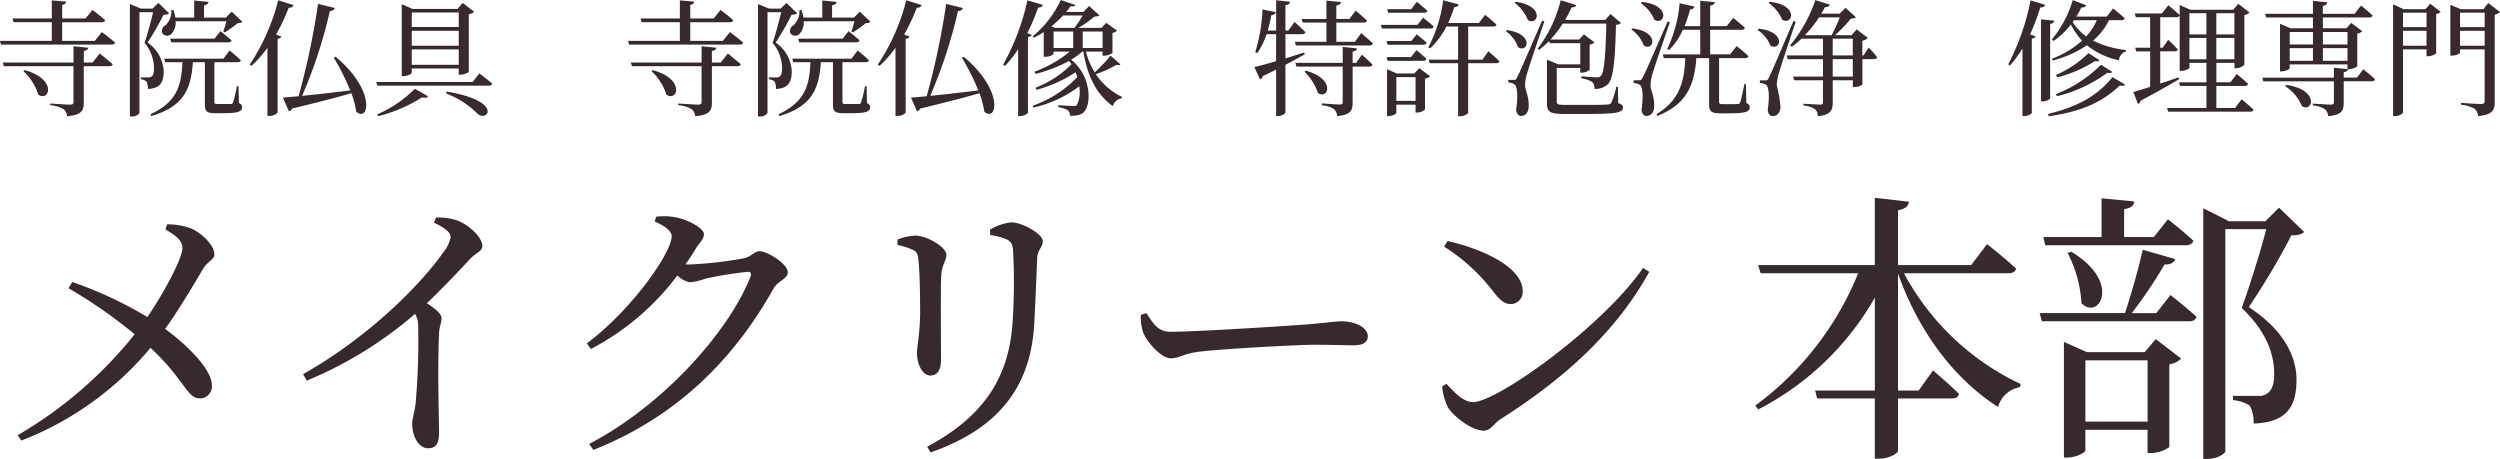
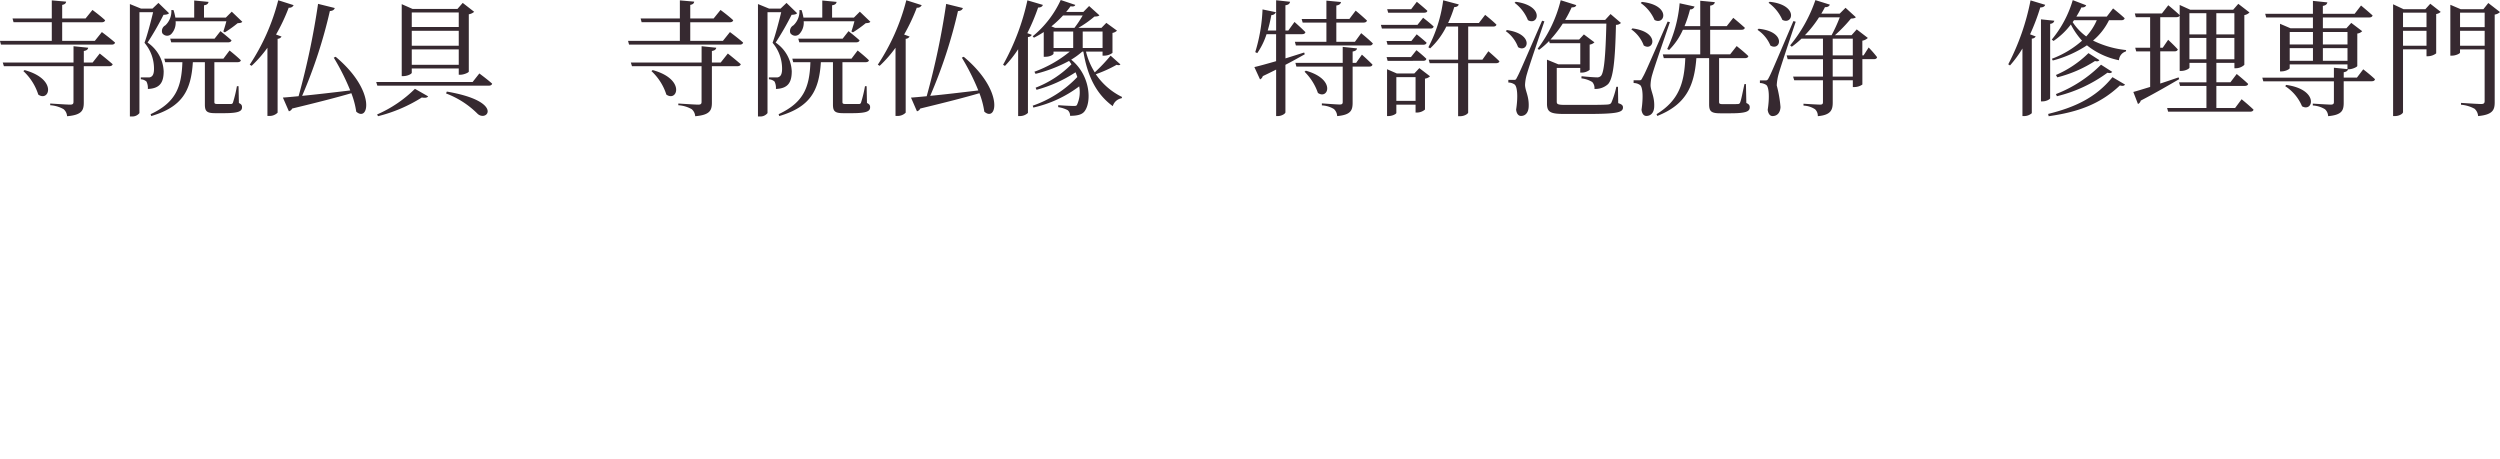
<svg xmlns="http://www.w3.org/2000/svg" width="318.432" height="58.456">
  <g fill="#362930">
-     <path d="M21.076 29.224c1.26.756 2.16 1.368 2.16 2.376 0 1.188-2.088 5.292-4.464 8.784a50.1 50.1 0 0 0-9.576-4.464l-.468.792a61.683 61.683 0 0 1 8.424 5.868A53.408 53.408 0 0 1 2.248 55.432l.468.684a40.322 40.322 0 0 0 16.452-11.812c4.284 3.96 4.644 6.444 6.264 6.444a1.528 1.528 0 0 0 1.548-1.724c-.036-2.052-3.24-5.148-5.94-7.128 2.088-2.952 4.032-6.336 4.752-7.524.648-1.152 1.512-1.26 1.512-1.98 0-1.116-1.476-2.592-2.916-3.276a8.746 8.746 0 0 0-3.1-.54Zm34.2-.864c1.44.684 2.124 1.26 2.124 1.836a4.36 4.36 0 0 1-.936 1.944c-2.592 3.744-9.18 10.62-17.856 15.516l.468.828a50.946 50.946 0 0 0 13.788-8.5 2.883 2.883 0 0 1 .4 1.584 89.938 89.938 0 0 1-.328 9.836c-.144 1.152-.432 1.908-.432 2.592 0 1.368.684 3.1 2.052 3.1.936 0 1.368-.576 1.368-1.98 0-2.052-.216-7.452 0-12.6.036-.936.324-1.476.324-1.98 0-.576-.828-1.224-1.872-1.908 2.268-2.2 4.068-4.1 5.364-5.508 1.008-1.08 1.692-1.044 1.692-1.836 0-1.044-1.764-2.736-3.312-3.24a7.134 7.134 0 0 0-2.592-.324Zm28.12-.144c1.224.54 2.16 1.188 2.16 1.872 0 2.124-5.148 9.432-10.8 13.644l.5.72a32.55 32.55 0 0 0 11.016-9.36 3.313 3.313 0 0 0 1.584.864 8.39 8.39 0 0 0 2.016-.468 46.685 46.685 0 0 1 5.364-.864c.36 0 .5.144.36.612-2.88 7.236-11.3 16.488-20.556 21.312l.54.756c10.584-4.176 17.928-11.556 22.968-20.592.576-.936 1.8-1.224 1.8-2.016 0-1.116-2.664-2.7-3.6-2.7-.648 0-1.008.684-1.98.9a50.279 50.279 0 0 1-6.912.792 2.91 2.91 0 0 1-.54-.036 23.358 23.358 0 0 0 1.3-1.98c.576-.9 1.044-1.188 1.044-1.872 0-.72-2.124-1.908-3.816-2.16a8.078 8.078 0 0 0-2.268-.036Zm48.348 12.924c.108-2.2.288-6.12.36-8.244.072-1.152.72-1.368.72-2.2 0-.864-2.592-2.376-4.032-2.376a6.738 6.738 0 0 0-2.7.936l.036.684a7.634 7.634 0 0 1 2.16.576c.648.36.72.828.756 1.512a76.66 76.66 0 0 1-.072 9.036c-.476 7.312-3.928 12.1-10.876 15.84l.432.72c8.352-2.912 12.78-8.06 13.212-16.484Zm-15.48-9.324c.576.288.648.576.72 1.4.18 1.368.216 4.968.216 6.66-.036 2.808-.4 4.14-.4 5.076 0 1.548.756 2.88 1.692 2.88.792 0 1.368-.54 1.368-2.052 0-1.764-.072-9.216.036-10.8.108-1.368.648-1.764.648-2.52 0-1.008-2.52-2.448-3.924-2.448a7.009 7.009 0 0 0-2.3.5v.684a10.346 10.346 0 0 1 1.94.62Zm29.052 8.28a5.871 5.871 0 0 0 .288 2.232c.54 1.368 2.376 3.312 3.492 3.312 1.152 0 1.584-.612 3.816-.864 2.7-.324 12.24-.864 14.616-.864 2.3 0 3.564.072 4.86.072s1.836-.432 1.836-1.152c0-1.152-1.692-1.908-3.312-1.908-.9 0-2.088.216-4.5.4-1.8.144-13.932.936-17.316.936-1.62 0-2.232-1.08-3.06-2.376Zm38.628-8.676a23.856 23.856 0 0 1 6.228 5.688c.9 1.152 1.476 1.62 2.232 1.62a1.543 1.543 0 0 0 1.548-1.656c0-3.06-5.22-5.4-9.576-6.372Zm3.672 19.8c-1.188 0-2.376-1.224-3.384-2.34l-.54.36a7.745 7.745 0 0 0 .72 2.628c.756 1.188 3.024 2.988 4.608 2.988.864 0 1.3-.972 2.124-1.476 7.988-5.076 14.652-11.016 18.932-18.756l-.792-.5c-5.148 7.48-18.576 17.096-21.672 17.096Zm68.216-16.416c.5 0 .864-.18.972-.576-1.368-1.3-3.708-3.132-3.708-3.132l-2.016 2.664h-9.324v-6.984c1.008-.18 1.3-.54 1.4-1.08l-4.356-.5v8.568h-14.864l.324 1.044h12.42a39.085 39.085 0 0 1-13.1 16.848l.36.5a36.02 36.02 0 0 0 14.864-14.252v11.84h-7.6l.252 1.008h7.344v7.668h.576c1.188 0 2.376-.648 2.376-1.008v-6.66h6.876c.5 0 .792-.18.9-.576-1.224-1.224-3.312-2.988-3.312-2.988l-1.832 2.556h-2.628v-14.9c2.7 7.6 7.308 13.536 12.744 16.992a3.5 3.5 0 0 1 2.772-2.52l.108-.4a32.6 32.6 0 0 1-14.868-14.112Zm4.68-3.564h17.892c.5 0 .864-.18.972-.576-1.224-1.152-3.24-2.736-3.24-2.736l-1.8 2.268h-3.78v-3.564c.9-.108 1.224-.468 1.3-.972l-4.176-.4v4.932h-7.416Zm2.844.972a15.867 15.867 0 0 1 1.764 6.408c2.268 2.268 5.148-2.736-1.3-6.552Zm2.268 21.492v-7.812h7.92v7.812Zm7.56-8.856h-7.38l-2.916-1.3v14.728h.432c1.152 0 2.3-.648 2.3-.9v-2.628h7.92v2.956h.432a4.149 4.149 0 0 0 2.34-.756V46.396a2.682 2.682 0 0 0 1.512-.72l-3.24-2.484Zm1.476-4.968h-3.132a58.561 58.561 0 0 0 4.176-6.192c.756.036 1.224-.252 1.368-.684l-4.14-1.188c-.54 2.376-1.476 5.688-2.268 8.064h-10.868l.288 1.044h18.752c.5 0 .828-.18.936-.576-1.26-1.152-3.312-2.772-3.312-2.772Zm15.624-13.428-1.728 1.728h-4.644l-3.276-1.656v31.932h.468c1.4 0 2.34-.72 2.34-.972v-28.3h5.22c-.792 3.06-2.232 7.6-3.132 10.044 2.988 2.808 4.14 5.688 4.14 8.424 0 1.476-.4 2.232-1.044 2.556a1.641 1.641 0 0 1-.936.216h-3.276v.54a4.828 4.828 0 0 1 2.124.684 4.132 4.132 0 0 1 .5 2.3c4.068-.144 5.472-1.98 5.472-5.58 0-2.988-1.656-6.372-6.084-9.252a89.723 89.723 0 0 0 5.436-9.144c.828 0 1.332-.108 1.62-.432Z" data-name="パス 2744" />
    <path d="M2.976 9.056a6.947 6.947 0 0 1 1.9 2.992c1.408.992 2.48-1.968-1.744-3.12Zm8.82-1.088h-1.12V6.496c.368-.064.512-.192.56-.416l-1.872-.192v2.08H.352l.144.464H9.36v4.544c0 .256-.1.352-.432.352-.4 0-2.532-.144-2.532-.144v.22a3.937 3.937 0 0 1 1.7.5 1.277 1.277 0 0 1 .448.9c1.888-.16 2.128-.752 2.128-1.744V8.432h3.248c.224 0 .384-.08.432-.256a62.199 62.199 0 0 0-1.648-1.36Zm.284-2.764H7.92V2.836h5.04c.224 0 .384-.08.432-.256-.592-.56-1.616-1.312-1.616-1.312l-.88 1.088H7.92V.624c.352-.064.48-.208.5-.416L6.596.048v2.3h-5l.128.48h4.872v2.376h-6.6l.128.48h14.1c.224 0 .384-.08.432-.256-.624-.56-1.68-1.344-1.68-1.344Zm8.1-4.832-.752.72h-1.476L16.544.516v14.316h.208a1.146 1.146 0 0 0 1.008-.428V1.552h1.744c-.288 1.2-.752 2.96-1.1 3.9a5.083 5.083 0 0 1 1.212 3.332c0 .544-.128.848-.336.976a.575.575 0 0 1-.384.1h-.96v.24a1.165 1.165 0 0 1 .72.288 1.869 1.869 0 0 1 .176.944c1.5-.064 2.016-.784 2.016-2.256a4.673 4.673 0 0 0-2.052-3.652 36.351 36.351 0 0 0 2.032-3.536c.352-.016.592-.064.7-.208Zm10.204 10.604h-.208a16.082 16.082 0 0 1-.5 2.08.255.255 0 0 1-.256.192h-1.7c-.368 0-.416-.064-.416-.272V7.92h2.96c.208 0 .368-.064.416-.24-.528-.528-1.44-1.248-1.44-1.248l-.784 1.04h-7.528l.112.448h2.192c-.112 3.2-.848 5.12-4.048 6.624l.08.24c3.936-1.168 5.072-3.2 5.3-6.864h1.532v5.376c0 .848.208 1.12 1.312 1.12h1.12c1.856 0 2.3-.24 2.3-.752 0-.24-.064-.384-.4-.544Zm-3.056-6.048H21.68l.128.464h7.248c.224 0 .384-.08.432-.256a31.57 31.57 0 0 0-1.408-1.168Zm2.192-3.44-.752.752h-2.784V.672c.384-.048.544-.208.576-.432L24.736.064V2.24h-2.4a6.011 6.011 0 0 0-.24-.96h-.272a2.447 2.447 0 0 1-.768 1.952.811.811 0 0 0-.384.992.746.746 0 0 0 1.152.1 2.1 2.1 0 0 0 .544-1.616h6.464c-.112.448-.272.96-.384 1.3l.192.112a15.052 15.052 0 0 0 1.632-1.168c.288-.016.464-.032.592-.176ZM35.44.032a26.9 26.9 0 0 1-3.632 8.208l.24.144a15.872 15.872 0 0 0 2.016-2.3v8.684h.24a1.448 1.448 0 0 0 1.056-.416V4.944a.616.616 0 0 0 .5-.288l-.7-.256A24.1 24.1 0 0 0 36.776.976a.578.578 0 0 0 .624-.32Zm7.072 7.312a29.033 29.033 0 0 1 2.1 4.176c-2.272.272-4.448.528-6.128.688a61.768 61.768 0 0 0 3.532-10.804c.384-.016.56-.176.624-.384L40.512.492a95.874 95.874 0 0 1-2.48 11.76c-.832.08-1.52.144-2 .176l.764 1.748a.633.633 0 0 0 .42-.352c3.312-.8 5.728-1.424 7.536-1.952a10.949 10.949 0 0 1 .624 2.352c1.6 1.408 2.56-2.656-2.624-6.992Zm15.92-5.76V3.44h-5.984V1.584Zm-5.984 4.24v-1.9h5.984v1.9Zm0 2.432V6.288h5.984v1.968Zm0 .464h5.984v.8h.208c.432 0 1.056-.272 1.072-.4v-7.3a1.373 1.373 0 0 0 .684-.316L58.94.368l-.672.768h-5.724L51.168.528v9.168h.192c.56 0 1.088-.288 1.088-.432Zm-4.3 6.08a19.09 19.09 0 0 0 5.584-2.384c.432.08.688.032.8-.144l-1.68-.96a15.745 15.745 0 0 1-4.816 3.264Zm8.668-2.896a11.319 11.319 0 0 1 4.032 2.608c1.232 1.072 3.36-1.6-3.936-2.848Zm3.38-1.456H47.92l.144.464h14.192c.224 0 .384-.08.432-.256-.608-.544-1.632-1.3-1.632-1.3Zm22.78-1.392a6.947 6.947 0 0 1 1.9 2.992c1.408.992 2.48-1.968-1.744-3.12Zm8.82-1.088h-1.12V6.496c.368-.064.512-.192.56-.416l-1.872-.192v2.08h-9.012l.144.464h8.864v4.544c0 .256-.1.352-.432.352-.4 0-2.528-.144-2.528-.144v.22a3.937 3.937 0 0 1 1.7.5 1.277 1.277 0 0 1 .448.9c1.888-.16 2.128-.752 2.128-1.744V8.432h3.248c.224 0 .384-.08.432-.256a62.199 62.199 0 0 0-1.648-1.36Zm.284-2.764h-4.16V2.836h5.04c.224 0 .384-.08.432-.256-.592-.56-1.616-1.312-1.616-1.312l-.88 1.088H87.92V.624c.352-.064.48-.208.5-.416l-1.824-.16v2.3h-5l.128.48h4.872v2.376h-6.6l.128.48h14.1c.224 0 .384-.08.432-.256-.624-.56-1.68-1.344-1.68-1.344Zm8.1-4.832-.752.72h-1.476L96.544.516v14.316h.208a1.146 1.146 0 0 0 1.008-.428V1.552h1.744c-.288 1.2-.752 2.96-1.1 3.9a5.083 5.083 0 0 1 1.212 3.332c0 .544-.128.848-.336.976a.575.575 0 0 1-.384.1h-.96v.24a1.165 1.165 0 0 1 .72.288 1.869 1.869 0 0 1 .176.944c1.5-.064 2.016-.784 2.016-2.256a4.673 4.673 0 0 0-2.052-3.652 36.35 36.35 0 0 0 2.032-3.536c.352-.016.592-.064.7-.208Zm10.204 10.604h-.208a16.082 16.082 0 0 1-.5 2.08.255.255 0 0 1-.256.192h-1.7c-.368 0-.416-.064-.416-.272V7.92h2.96c.208 0 .368-.064.416-.24-.528-.528-1.44-1.248-1.44-1.248l-.784 1.04h-7.536l.112.448h2.192c-.112 3.2-.848 5.12-4.048 6.624l.08.24c3.936-1.168 5.072-3.2 5.3-6.864h1.54v5.376c0 .848.208 1.12 1.312 1.12h1.12c1.856 0 2.3-.24 2.3-.752 0-.24-.064-.384-.4-.544Zm-3.056-6.048h-5.648l.128.464h7.248c.224 0 .384-.08.432-.256a31.57 31.57 0 0 0-1.408-1.168Zm2.192-3.44-.752.752h-2.784V.672c.384-.048.544-.208.576-.432l-1.824-.176V2.24h-2.4a6.01 6.01 0 0 0-.24-.96h-.272a2.447 2.447 0 0 1-.768 1.952.811.811 0 0 0-.384.992.746.746 0 0 0 1.152.1 2.1 2.1 0 0 0 .544-1.616h6.464c-.112.448-.272.96-.384 1.3l.192.112a15.052 15.052 0 0 0 1.632-1.168c.288-.016.464-.032.592-.176Zm5.92-1.456a26.9 26.9 0 0 1-3.632 8.208l.24.144a15.872 15.872 0 0 0 2.016-2.3v8.684h.24a1.448 1.448 0 0 0 1.056-.416V4.944a.616.616 0 0 0 .5-.288l-.7-.256a24.1 24.1 0 0 0 1.616-3.424.578.578 0 0 0 .624-.32Zm7.072 7.312a29.033 29.033 0 0 1 2.1 4.176c-2.272.272-4.448.528-6.128.688a61.768 61.768 0 0 0 3.536-10.8c.384-.016.56-.176.624-.384l-2.128-.528a95.875 95.875 0 0 1-2.48 11.76c-.832.08-1.52.144-2 .176l.76 1.744a.633.633 0 0 0 .42-.352c3.312-.8 5.728-1.424 7.536-1.952a10.949 10.949 0 0 1 .624 2.352c1.6 1.408 2.56-2.656-2.624-6.992Zm8.352-7.3a29.816 29.816 0 0 1-3.1 8.208l.24.144a14.5 14.5 0 0 0 1.68-2.128v8.516h.224a1.5 1.5 0 0 0 1.024-.4V4.72c.288-.032.432-.144.48-.288l-.56-.208A25.93 25.93 0 0 0 132.228.96c.368 0 .544-.144.608-.336Zm3.332 3.972h2.5v2.1h-2.5Zm3.712-2.048a14.343 14.343 0 0 1-1.056 1.584h-2.456l-.48-.192a13.768 13.768 0 0 0 1.488-1.392Zm2.528 2.048v2.1h-2.528v-2.1Zm1.024 3.072a21.37 21.37 0 0 1-2.016 2.128 8.938 8.938 0 0 1-1.12-2.64h2.112v.512h.208a1.772 1.772 0 0 0 1.056-.352V4.192a1.079 1.079 0 0 0 .576-.288l-1.36-.992-.624.64h-2.944a13.475 13.475 0 0 0 2.048-1.44c.32-.016.512-.032.64-.16L138.724.768l-.736.752h-2.192a7.324 7.324 0 0 0 .56-.72c.4.064.544-.016.608-.176L135.108 0a12.947 12.947 0 0 1-3.572 4.624l.16.176a10.919 10.919 0 0 0 1.248-.72v3.152h.208c.64 0 1.04-.3 1.04-.4v-.256h2.064a15.326 15.326 0 0 1-4.5 2.56l.144.272a18.106 18.106 0 0 0 4.272-1.648c.112.144.208.288.3.432a13.041 13.041 0 0 1-4.56 2.976l.112.272a17.17 17.17 0 0 0 4.972-2.236c.08.192.16.4.224.608a14.207 14.207 0 0 1-5.68 3.648l.08.24a15.223 15.223 0 0 0 5.84-2.7 3.868 3.868 0 0 1-.288 2.368c-.064.112-.192.128-.368.128-.352 0-1.424-.048-2.016-.1v.252a3.852 3.852 0 0 1 1.208.384.9.9 0 0 1 .3.72c.944 0 1.5-.16 1.808-.528.96-1.136.832-4.608-1.664-6.624a9.664 9.664 0 0 0 1.408-1.024h.144c.544 3.248 1.712 5.456 3.744 6.944a1.438 1.438 0 0 1 1.136-1.008l.048-.16a8.557 8.557 0 0 1-3.344-2.9 15.883 15.883 0 0 0 2.656-1.2q.336.12.48-.048Zm24.464-4.208h3.024v2.448h-4.016l.128.464h9.376a.4.4 0 0 0 .432-.256c-.544-.544-1.488-1.312-1.488-1.312l-.8 1.1h-2.368V2.876h3.472c.224 0 .384-.08.432-.256a29.427 29.427 0 0 0-1.44-1.264l-.8 1.056h-1.664V.704c.4-.064.56-.224.592-.448L168.948.08v2.336h-3.152Zm.192 3.808c-.816.256-1.616.512-2.384.752V4.352h2.128c.224 0 .368-.08.416-.256-.512-.528-1.392-1.3-1.392-1.3l-.788 1.092h-.368V.672c.432-.064.544-.224.592-.448l-1.776-.192v3.856h-1.072a19.584 19.584 0 0 0 .464-1.968.6.6 0 0 0 .576-.368l-1.7-.352a21.4 21.4 0 0 1-.928 5.44l.256.128a9.19 9.19 0 0 0 1.184-2.416h1.216v3.44c-1.216.352-2.208.624-2.768.752l.72 1.568a.624.624 0 0 0 .352-.416 62.67 62.67 0 0 0 1.7-.832v5.92h.224c.464 0 .96-.3.96-.48V8.256c.992-.512 1.808-.976 2.464-1.344Zm.048 2.448a6.974 6.974 0 0 1 1.7 2.7c1.312.912 2.352-1.744-1.536-2.832Zm6.572-1.132h-.448v-1.44c.368-.064.528-.192.56-.4l-1.824-.192v2.032h-6.028l.128.48h5.9v4.508c0 .224-.08.32-.384.32-.352 0-2.272-.144-2.272-.144v.256a3.243 3.243 0 0 1 1.536.464 1.318 1.318 0 0 1 .416.9c1.744-.16 1.968-.736 1.968-1.712V8.48h2.128c.208 0 .368-.08.4-.256a34.154 34.154 0 0 0-1.344-1.264Zm8.656-6.384c.208 0 .384-.064.416-.24-.512-.48-1.344-1.152-1.344-1.152l-.72.944h-3.056l.128.448Zm-.848 1.552h-4.656l.128.464h6.192c.224 0 .352-.08.4-.256-.48-.464-1.344-1.12-1.344-1.12Zm-3.936 2.048.128.48h4.544c.224 0 .384-.08.432-.256-.5-.464-1.264-1.072-1.264-1.072l-.672.848Zm4.672 2.528c.224 0 .368-.08.4-.256-.48-.48-1.264-1.1-1.264-1.1l-.7.88h-3.1l.128.48Zm-3.424 5.1V9.824h2.448v3.024Zm2.288-3.488h-2.224l-1.248-.544v5.968h.176c.5 0 1.008-.272 1.008-.4v-1.056h2.448v1.008h.192a1.578 1.578 0 0 0 1.008-.384v-3.936a1.134 1.134 0 0 0 .64-.3l-1.36-1.04Zm8.672-1.756h-1.808V3.38h3.2c.224 0 .352-.08.4-.24-.528-.528-1.44-1.248-1.44-1.248l-.8 1.04h-3.92A15.3 15.3 0 0 0 185.232.9c.352 0 .512-.144.576-.336l-1.984-.528a17.92 17.92 0 0 1-1.888 5.984l.224.144a9.637 9.637 0 0 0 2.064-2.784h1.5v4.224h-3.744l.128.448h3.616v6.752h.224c.656 0 1.056-.352 1.056-.464V8.048h3.568c.224 0 .368-.08.416-.24-.528-.528-1.408-1.28-1.408-1.28Zm4.1-7.248a5.148 5.148 0 0 1 1.7 2.208c1.312.768 2.176-1.824-1.552-2.336Zm-1.12 3.612a4.312 4.312 0 0 1 1.564 2.036c1.248.8 2.128-1.664-1.424-2.176Zm4.624-1.328c-2.88 6.624-2.88 6.624-3.184 7.2-.16.336-.208.336-.416.336h-.7v.336a1.424 1.424 0 0 1 .784.24c.368.256.464 1.568.208 3.216.064.528.3.8.624.8.576 0 .944-.448.976-1.168.064-1.328-.448-2.032-.464-2.784a5.708 5.708 0 0 1 .256-1.44c.224-.816 1.52-4.624 2.208-6.656Zm9.664 8.416h-.208a11.157 11.157 0 0 1-.624 2c-.1.176-.192.224-.48.256-.384.032-1.344.048-2.56.048h-2.836c-.976 0-1.088-.1-1.088-.416V8.656h2.992v.592h.192a1.641 1.641 0 0 0 1.008-.352V5.68a1.077 1.077 0 0 0 .608-.288l-1.344-1.008-.608.656h-3.648a15.344 15.344 0 0 0 1.568-2.036h5.552c-.1 3.968-.272 6.256-.7 6.672a.677.677 0 0 1-.544.176c-.32 0-1.312-.08-1.92-.144l-.016.272a3.41 3.41 0 0 1 1.376.464 1.133 1.133 0 0 1 .288.88 2.377 2.377 0 0 0 1.728-.608c.656-.7.912-2.976 1.008-7.552a.89.89 0 0 0 .64-.24l-1.328-1.136-.688.752h-5.1a15.5 15.5 0 0 0 .832-1.6c.4 0 .528-.1.592-.288l-1.984-.624a16.781 16.781 0 0 1-2.936 6.176l.176.144a10.519 10.519 0 0 0 1.28-1.12l.084.276h3.888v2.688h-2.8l-1.44-.592v5.604c0 1.088.448 1.312 2.256 1.312h2.832c3.92 0 4.592-.208 4.592-.832 0-.256-.144-.4-.608-.544Zm2.9-10.672a5.1 5.1 0 0 1 1.76 2.16c1.344.72 2.128-1.9-1.616-2.3Zm-1.2 3.36a4.363 4.363 0 0 1 1.584 2.048c1.248.816 2.144-1.712-1.44-2.176Zm4.624-.992c-2.88 6.576-2.88 6.576-3.2 7.136-.16.336-.208.336-.432.336h-.7v.352a1.394 1.394 0 0 1 .8.24c.368.224.448 1.536.208 3.168.064.512.3.784.608.784.608 0 .976-.448 1.008-1.152.064-1.328-.448-2.016-.464-2.752a5.1 5.1 0 0 1 .24-1.44c.224-.816 1.536-4.592 2.224-6.608Zm9.976 7.952h-.188c-.224 1.008-.416 2.048-.544 2.32a.274.274 0 0 1-.288.224c-.144.016-.5.016-.944.016h-1.008c-.4 0-.448-.08-.448-.3v-5.56h3.328c.192 0 .368-.08.4-.256-.544-.544-1.488-1.28-1.488-1.28l-.832 1.056h-2.544V3.792h4c.224 0 .384-.08.416-.256a48.57 48.57 0 0 0-1.472-1.264l-.832 1.056h-2.112V.72c.416-.064.56-.224.592-.448l-1.856-.176v3.232h-2a15.8 15.8 0 0 0 .7-2.128.559.559 0 0 0 .576-.368l-1.9-.416a16.809 16.809 0 0 1-1.584 5.824l.24.128a8.518 8.518 0 0 0 1.76-2.576h2.208v3.136h-4.768l.128.48h2.736c-.128 3.184-.816 5.392-3.664 7.136l.1.224c3.616-1.44 4.7-3.728 4.976-7.36h1.624v5.872c0 .88.24 1.152 1.424 1.152h1.248c2.016 0 2.5-.224 2.5-.768 0-.24-.08-.384-.432-.544Zm2.88-10.352a5.372 5.372 0 0 1 1.76 2.176c1.344.72 2.112-1.9-1.616-2.3Zm-1.408 3.452a4.43 4.43 0 0 1 1.648 2c1.28.768 2.112-1.76-1.5-2.144Zm4.576-1.12c-2.836 6.644-2.836 6.644-3.136 7.22-.16.32-.224.336-.432.336h-.7v.336a1.526 1.526 0 0 1 .8.24c.352.24.448 1.552.192 3.168.064.528.32.8.608.8.624 0 .992-.448 1.024-1.152a15.448 15.448 0 0 0-.48-2.752 6.556 6.556 0 0 1 .24-1.456c.224-.816 1.5-4.624 2.176-6.656Zm7.564 7.076h-2.56V7.536h2.56Zm-2.56-4.832h2.56v2.128h-2.56ZM229.9 4.48a14.394 14.394 0 0 0 1.796-2.276h2.64a19.423 19.423 0 0 1-1.04 2.276Zm7.472 2.576h-.16V5.184a1.373 1.373 0 0 0 .7-.352l-1.416-1.088-.656.736h-2.112a19.042 19.042 0 0 0 2.032-2.112c.32-.016.512-.048.624-.176l-1.312-1.2-.752.752h-2.336c.16-.272.32-.544.464-.832.352.016.56-.128.624-.32l-1.84-.576a18.339 18.339 0 0 1-3.216 5.76l.208.176a11.933 11.933 0 0 0 1.232-1.024h2.74v2.128h-4.624l.128.48h4.5V9.76h-3.808l.144.464h3.66v2.78c0 .24-.08.32-.368.32-.352 0-2.112-.112-2.112-.112v.24a2.889 2.889 0 0 1 1.472.464 1.15 1.15 0 0 1 .352.88c1.68-.144 1.9-.816 1.9-1.744v-2.828H236v.864h.192a1.8 1.8 0 0 0 1.024-.32V7.536h1.472c.208 0 .368-.08.4-.256a13.955 13.955 0 0 0-1.072-1.232ZM258.636.048a30.068 30.068 0 0 1-2.84 8.144l.224.144a14.5 14.5 0 0 0 1.584-2.16v8.608h.208a1.457 1.457 0 0 0 .984-.368v-9.5a.573.573 0 0 0 .5-.272l-.72-.272a27.1 27.1 0 0 0 1.3-3.424c.368 0 .56-.128.624-.336Zm2.5 2.992c.352-.048.48-.208.528-.4l-1.7-.176v10.448h.224c.448 0 .944-.272.944-.4Zm-.192 11.764c3.616-.512 6.512-1.488 9.072-3.92.384.1.544.048.656-.112l-1.6-.944c-2.176 2.684-4.912 3.868-8.192 4.684Zm1.052-2.548a18.01 18.01 0 0 0 6.432-2.992c.352.08.48.048.608-.112l-1.424-.912a16.528 16.528 0 0 1-5.744 3.744Zm4.016-5.488a13.488 13.488 0 0 1-4.144 2.784l.176.3a16.225 16.225 0 0 0 4.8-2.08c.32.08.448.032.56-.112Zm-1.84-4.192h2.9a7.164 7.164 0 0 1-1.344 2.064A6.927 6.927 0 0 1 264 2.816Zm6.032 0c.224 0 .384-.08.416-.256-.56-.528-1.472-1.248-1.472-1.248l-.8 1.04h-3.872c.224-.368.448-.768.64-1.168.352.032.544-.1.608-.272l-1.712-.656a14.057 14.057 0 0 1-2.672 5.024l.224.176a9.342 9.342 0 0 0 2.208-2.1 9.458 9.458 0 0 0 1.424 2.068 12.316 12.316 0 0 1-3.84 2.3l.112.224a14.482 14.482 0 0 0 4.352-1.936 9.5 9.5 0 0 0 4.08 1.9 1.234 1.234 0 0 1 .88-1.12l.032-.176a12.357 12.357 0 0 1-4.216-1.208 7.99 7.99 0 0 0 2.032-2.592Zm5.168-.864h-3.456l.128.48h1.824V6.08h-1.9l.128.464h1.776v4.528c-.944.288-1.712.528-2.144.64l.592 1.536a.648.648 0 0 0 .352-.432c2.144-1.12 3.76-2.08 4.9-2.736l-.08-.224c-.8.272-1.584.544-2.336.784v-4.1h1.824c.224 0 .368-.08.416-.24-.448-.512-1.232-1.232-1.232-1.232l-.688 1.008h-.32V2.188h2.064c.224 0 .384-.08.416-.256-.544-.528-1.456-1.264-1.456-1.264Zm3.5 5.84v-2.72h2.16v2.72Zm2.16-5.872v2.7h-2.16v-2.7Zm3.568 0v2.7h-2.3v-2.7Zm-2.3 5.872v-2.72h2.3v2.72Zm2.388 6.208h-2.384v-2.816h3.616c.224 0 .4-.08.432-.256-.544-.528-1.456-1.264-1.456-1.264l-.8 1.056h-1.792V8.004h2.3v.688h.192a1.6 1.6 0 0 0 1.072-.432V1.924a1.238 1.238 0 0 0 .656-.336L285.1.488l-.656.752h-5.468l-1.344-.608v8.4h.208c.528 0 1.04-.288 1.04-.432v-.596h2.16v2.48h-3.488l.128.464h3.36v2.812h-5.008l.128.464h10.448c.224 0 .384-.08.432-.256-.576-.56-1.52-1.328-1.52-1.328Zm6.384-2.784a5.608 5.608 0 0 1 2.144 2.56c1.424.816 2.208-2.128-2.016-2.72Zm4.8-3.232V6.128h3.136v1.616Zm-4.224-1.616h2.96v1.616h-2.96Zm2.96-2.048v1.584h-2.96V4.08Zm4.4 0v1.584h-3.136V4.08Zm1.2 5.808h-1.68v-.684c.336-.064.5-.176.544-.384h.144c.4 0 1.024-.288 1.04-.416V4.272a1.027 1.027 0 0 0 .624-.3l-1.392-1.056-.624.688h-2.992v-1.38h5.9c.224 0 .384-.08.432-.256a48.57 48.57 0 0 0-1.472-1.264l-.816 1.056h-4.048V.752c.384-.064.528-.224.576-.448l-1.84-.192V1.76h-6.08l.128.464h5.952v1.38h-2.848l-1.344-.576v6.064h.192c.512 0 1.04-.288 1.04-.416v-.472h7.36v.6l-1.728-.176v1.264h-9.12l.128.464h8.992v2.648c0 .224-.1.32-.4.32-.368 0-2.288-.128-2.288-.128v.24a3.287 3.287 0 0 1 1.552.48 1.235 1.235 0 0 1 .4.88c1.776-.16 1.984-.736 1.984-1.728v-2.72h3.572c.24 0 .368-.08.416-.256-.544-.528-1.5-1.264-1.5-1.264Zm5.872-4.064v-1.9h2.992v1.9Zm2.992-4.208v1.84h-2.992v-1.84Zm-.144-.448h-2.784l-1.328-.624v14.24h.224c.592 0 1.04-.32 1.04-.5v-8h2.992v.88h.192a1.808 1.808 0 0 0 1.04-.368V1.788a1.134 1.134 0 0 0 .576-.272l-1.328-1.04Zm4.416 4.656v-1.9h3.136v1.9Zm3.136-4.208v1.84h-3.136v-1.84Zm.464-1.232-.624.784h-2.9l-1.312-.56v6.48h.192c.512 0 1.04-.272 1.04-.384v-.416h3.136v6.576c0 .272-.1.384-.448.384-.416 0-2.56-.144-2.56-.144v.24a4.245 4.245 0 0 1 1.728.512 1.386 1.386 0 0 1 .448.928c1.888-.176 2.112-.8 2.112-1.76V1.856a1.192 1.192 0 0 0 .672-.32Z" data-name="パス 2743" />
  </g>
</svg>